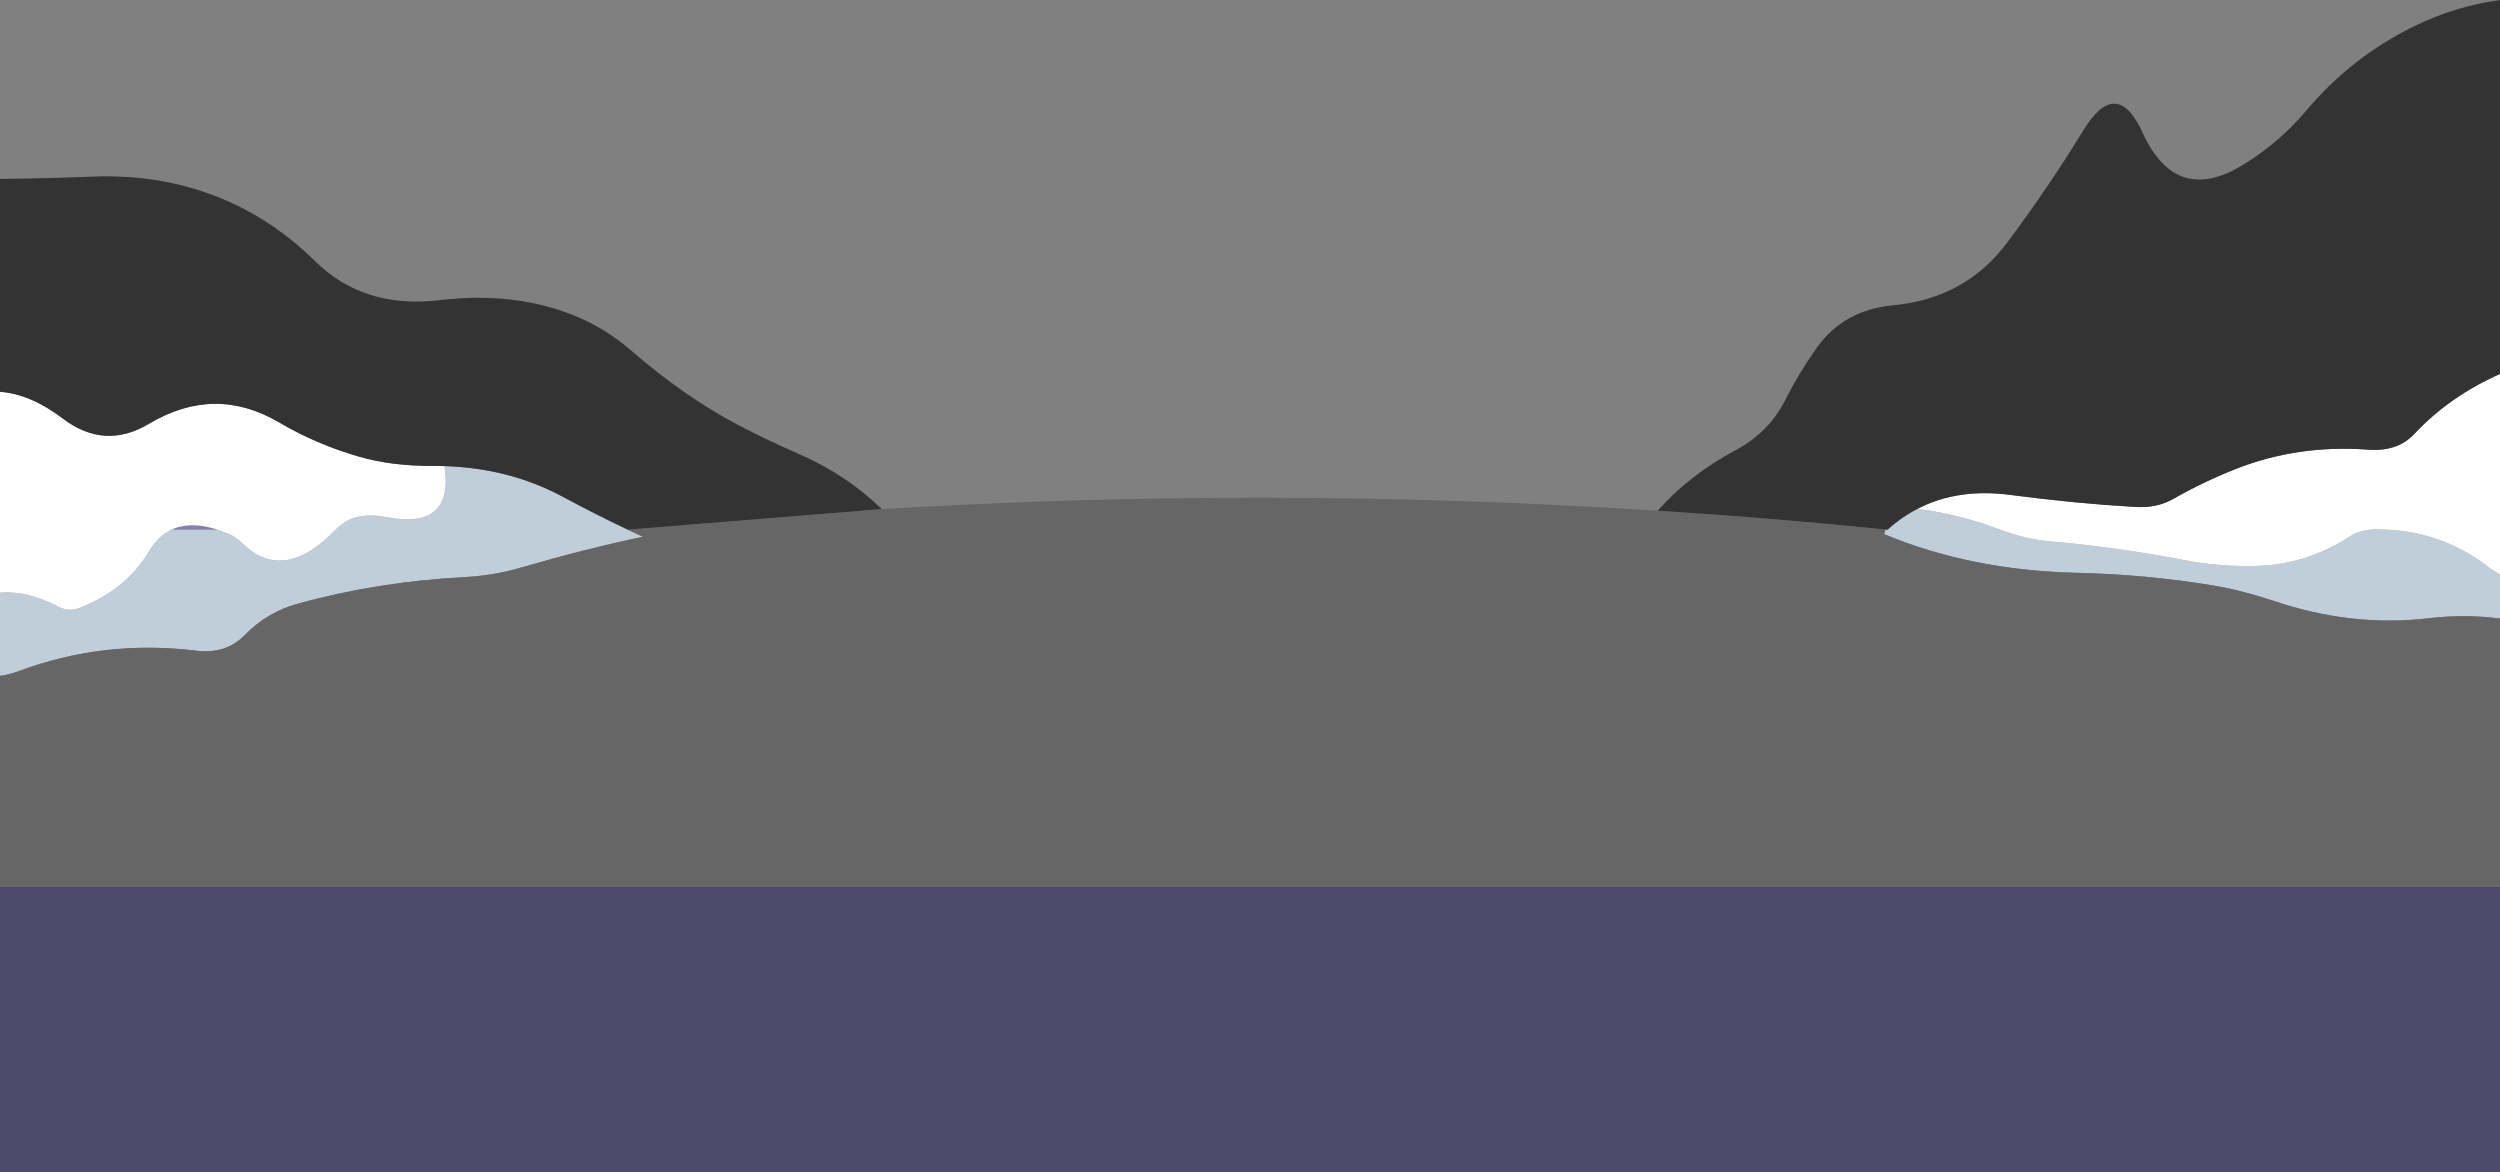
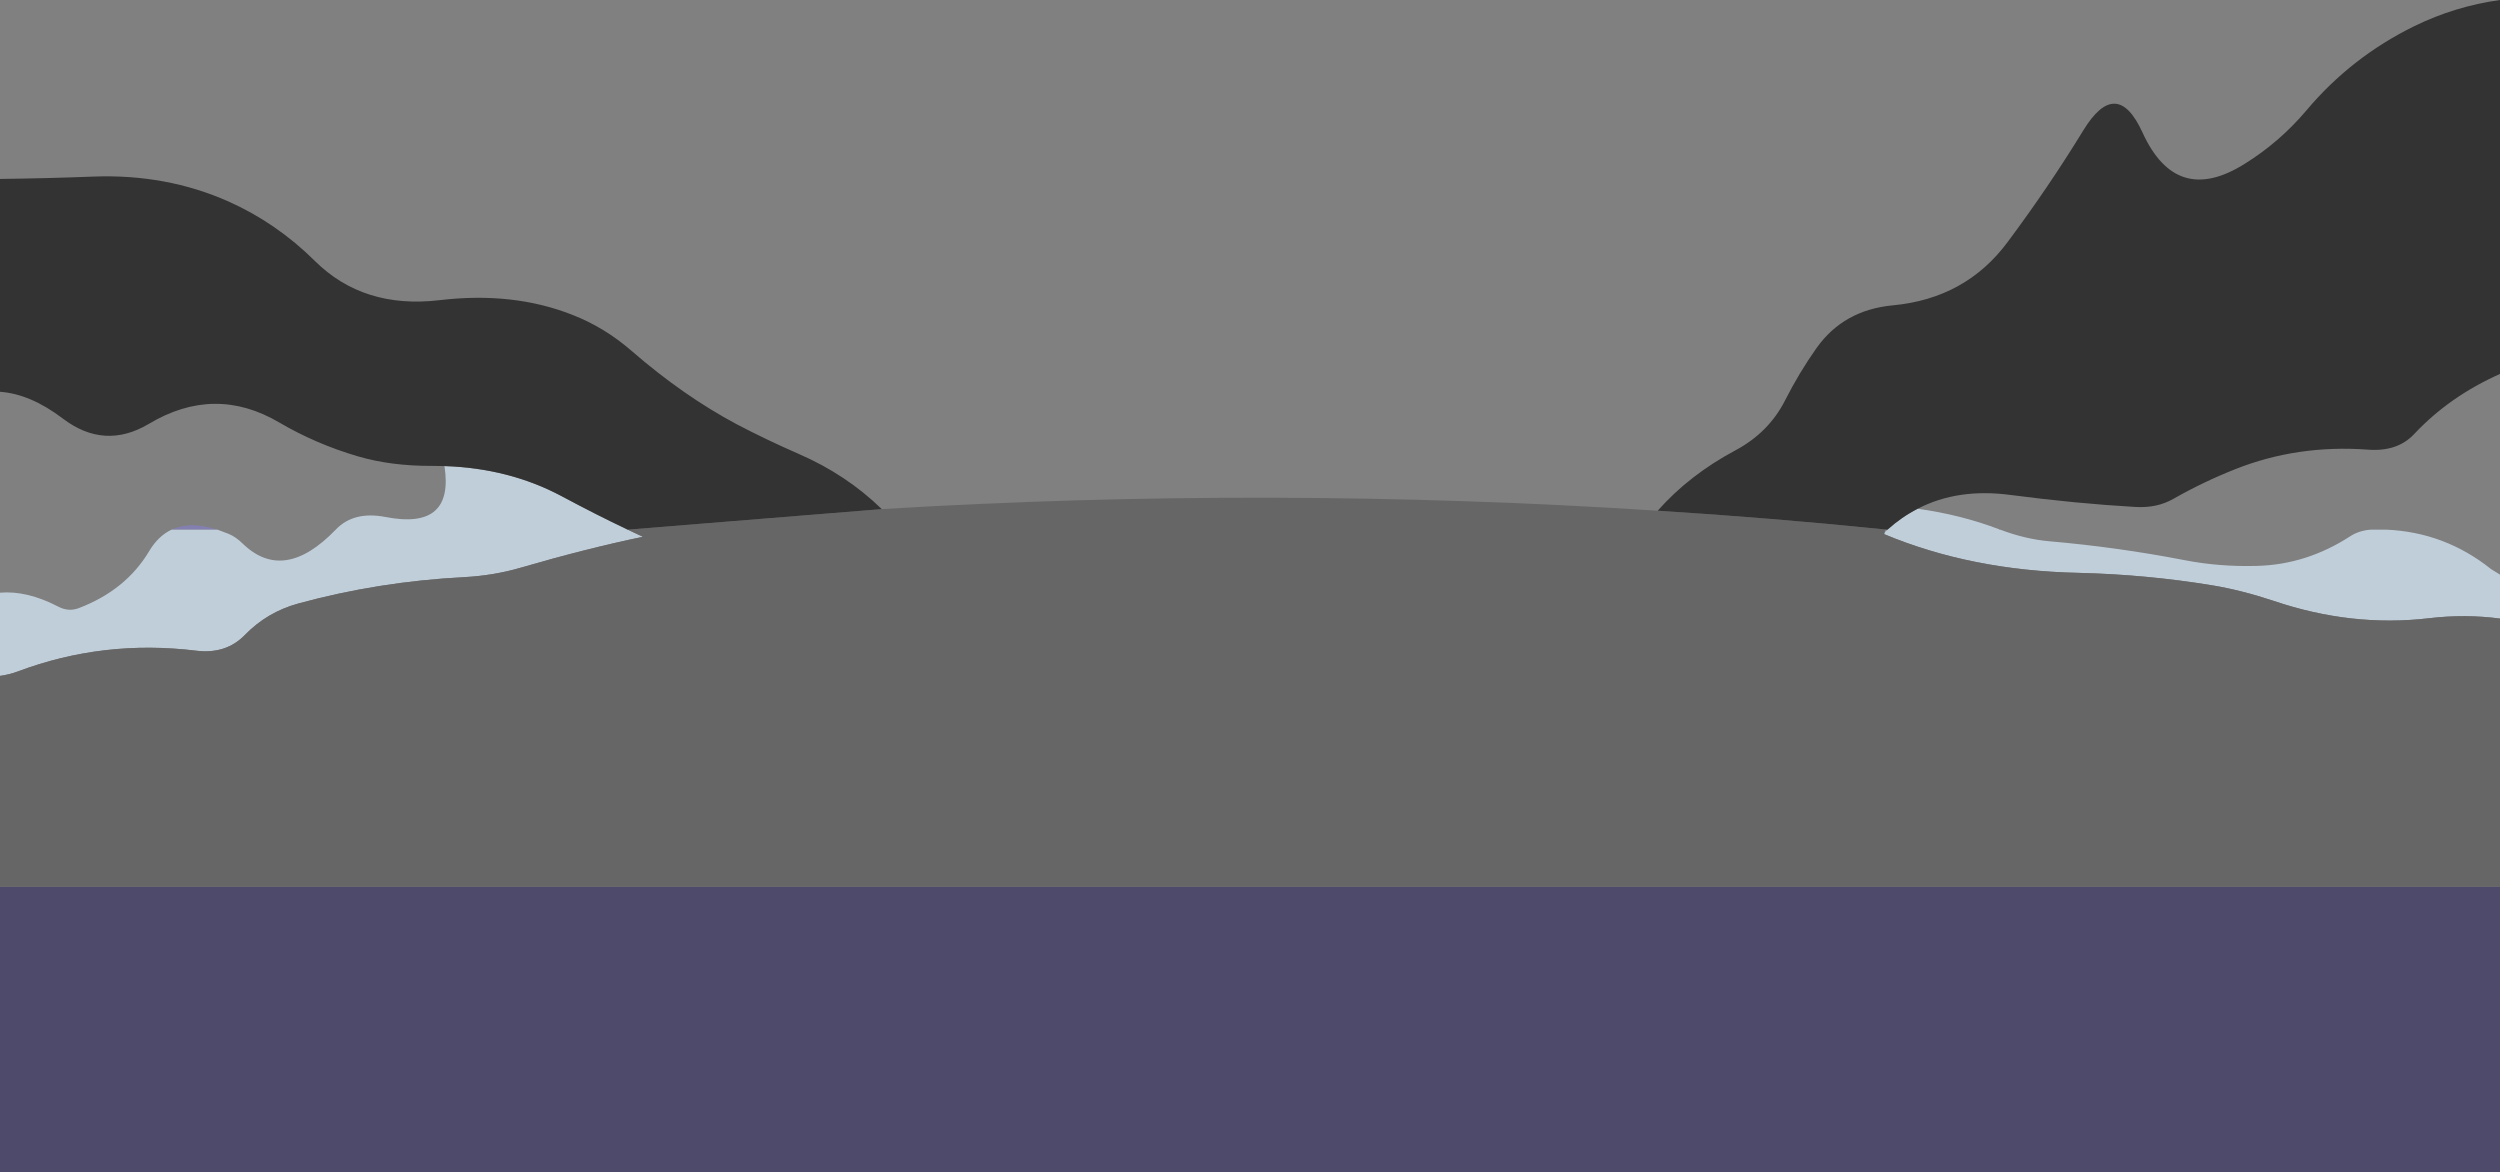
<svg xmlns="http://www.w3.org/2000/svg" height="328.3px" width="700.0px">
  <rect width="100%" height="100%" fill="#808080" stroke="none" />
  <g transform="matrix(1.0, 0.0, 0.0, 1.0, 350.0, 156.15)">
    <path d="M313.85 -7.85 L314.95 -7.9 318.1 -7.85 313.85 -7.85 M209.75 -7.95 L210.05 -7.85 209.75 -7.85 209.75 -7.95 M-301.95 -7.85 Q-296.7 -10.3 -289.1 -7.85 L-301.95 -7.85 M-256.0 -7.85 L-255.95 -7.9 -255.95 -7.85 -256.0 -7.85" fill="#837fb1" fill-rule="evenodd" stroke="none" />
    <path d="M350.0 4.75 L350.0 17.05 Q340.25 15.75 330.15 16.95 308.5 19.5 286.65 12.1 277.6 9.1 269.5 7.75 250.95 4.7 231.95 4.25 201.9 3.6 177.55 -6.6 L177.7 -7.1 178.5 -7.85 Q182.45 -11.4 186.95 -13.7 199.15 -12.0 209.75 -7.95 L209.75 -7.85 210.05 -7.85 Q217.05 -5.2 223.75 -4.6 242.8 -2.95 261.45 0.65 271.3 2.6 281.95 2.3 295.85 1.95 308.15 -6.05 310.55 -7.6 313.85 -7.85 L318.1 -7.85 Q334.55 -7.15 347.5 3.2 L350.0 4.75 M-350.0 33.1 L-350.0 9.8 Q-342.45 9.15 -333.7 13.7 -330.85 15.2 -328.0 14.15 -314.75 9.1 -308.25 -1.8 -305.7 -6.1 -301.95 -7.85 L-289.1 -7.85 -285.95 -6.65 Q-284.0 -5.85 -282.0 -3.9 -270.5 7.2 -256.0 -7.85 L-255.95 -7.85 -255.95 -7.9 Q-250.95 -13.1 -242.1 -11.4 -222.75 -7.6 -225.55 -25.65 -207.45 -25.05 -192.8 -17.25 -183.2 -12.1 -174.25 -7.85 L-170.0 -5.85 Q-185.85 -2.55 -204.2 2.8 -211.7 5.0 -220.05 5.45 -244.1 6.7 -266.55 12.85 -275.25 15.25 -281.5 21.7 -286.75 27.05 -295.0 26.05 -321.05 22.85 -345.0 31.85 -347.45 32.75 -350.0 33.1" fill="#c0ced9" fill-rule="evenodd" stroke="none" />
-     <path d="M177.8 -7.9 L178.5 -7.85 177.7 -7.1 177.8 -7.9" fill="#abbdcf" fill-rule="evenodd" stroke="none" />
-     <path d="M350.0 -51.45 L350.0 4.75 347.5 3.2 Q334.55 -7.15 318.1 -7.85 L314.95 -7.9 313.85 -7.85 Q310.55 -7.6 308.15 -6.05 295.85 1.95 281.95 2.3 271.3 2.6 261.45 0.65 242.8 -2.95 223.75 -4.6 217.05 -5.2 210.05 -7.85 L209.75 -7.95 Q199.15 -12.0 186.95 -13.7 198.2 -19.55 213.05 -17.55 231.35 -15.15 247.95 -14.2 253.95 -13.85 258.5 -16.45 266.95 -21.25 275.8 -24.75 293.25 -31.7 313.0 -30.25 321.3 -29.6 326.0 -34.65 335.85 -45.15 350.0 -51.45 M-350.0 9.8 L-350.0 -46.45 Q-341.5 -45.85 -332.4 -38.95 -320.75 -30.1 -308.35 -37.45 -289.9 -48.5 -271.8 -37.85 -261.5 -31.8 -249.7 -28.35 -240.45 -25.65 -229.0 -25.7 L-225.55 -25.65 Q-222.75 -7.6 -242.1 -11.4 -250.95 -13.1 -255.95 -7.9 L-256.0 -7.85 Q-270.5 7.2 -282.0 -3.9 -284.0 -5.85 -285.95 -6.65 L-289.1 -7.85 Q-296.7 -10.3 -301.95 -7.85 -305.7 -6.1 -308.25 -1.8 -314.75 9.1 -328.0 14.15 -330.85 15.2 -333.7 13.7 -342.45 9.15 -350.0 9.8" fill="#ffffff" fill-rule="evenodd" stroke="none" />
    <path d="M350.0 92.15 L350.0 172.15 -350.0 172.15 -350.0 92.15 350.0 92.15" fill="#4e4a6b" fill-rule="evenodd" stroke="none" />
    <path d="M350.0 17.05 L350.0 92.15 -350.0 92.15 -350.0 33.1 Q-347.45 32.75 -345.0 31.85 -321.05 22.85 -295.0 26.05 -286.75 27.05 -281.5 21.7 -275.25 15.25 -266.55 12.85 -244.1 6.7 -220.05 5.45 -211.7 5.0 -204.2 2.8 -185.85 -2.55 -170.0 -5.85 L-174.25 -7.85 -103.1 -13.6 Q5.5 -20.2 114.15 -13.15 145.95 -11.15 177.8 -7.9 L177.7 -7.1 177.55 -6.6 Q201.9 3.6 231.95 4.25 250.95 4.7 269.5 7.75 277.6 9.1 286.65 12.1 308.5 19.5 330.15 16.95 340.25 15.75 350.0 17.05" fill="#666666" fill-rule="evenodd" stroke="none" />
    <path d="M114.15 -13.15 Q123.05 -23.2 136.0 -30.1 145.3 -35.1 149.85 -44.1 153.75 -51.8 158.7 -58.8 166.25 -69.35 179.95 -70.65 200.4 -72.55 212.15 -88.4 223.6 -103.75 233.3 -119.6 242.65 -134.9 249.9 -119.05 259.4 -98.25 278.55 -110.3 288.35 -116.4 295.85 -125.3 308.4 -140.2 326.05 -148.85 337.4 -154.4 350.0 -156.15 L350.0 -51.45 Q335.85 -45.15 326.0 -34.65 321.3 -29.6 313.0 -30.25 293.25 -31.7 275.8 -24.75 266.95 -21.25 258.5 -16.45 253.95 -13.85 247.95 -14.2 231.35 -15.15 213.05 -17.55 198.2 -19.55 186.95 -13.7 182.45 -11.4 178.5 -7.85 L177.8 -7.9 Q145.95 -11.15 114.15 -13.15 M-350.0 -46.45 L-350.0 -106.05 Q-337.0 -106.2 -324.0 -106.7 -303.45 -107.5 -285.95 -99.7 -272.55 -93.7 -261.85 -83.1 -248.25 -69.6 -226.95 -72.1 -206.35 -74.55 -189.75 -68.0 -180.75 -64.5 -173.15 -57.9 -158.7 -45.35 -143.7 -37.35 -135.4 -33.0 -126.35 -29.05 -113.0 -23.25 -103.1 -13.6 L-174.25 -7.85 Q-183.2 -12.1 -192.8 -17.25 -207.45 -25.05 -225.55 -25.65 L-229.0 -25.7 Q-240.45 -25.65 -249.7 -28.35 -261.5 -31.8 -271.8 -37.85 -289.9 -48.5 -308.35 -37.45 -320.75 -30.1 -332.4 -38.95 -341.5 -45.85 -350.0 -46.45" fill="#333333" fill-rule="evenodd" stroke="none" />
  </g>
</svg>